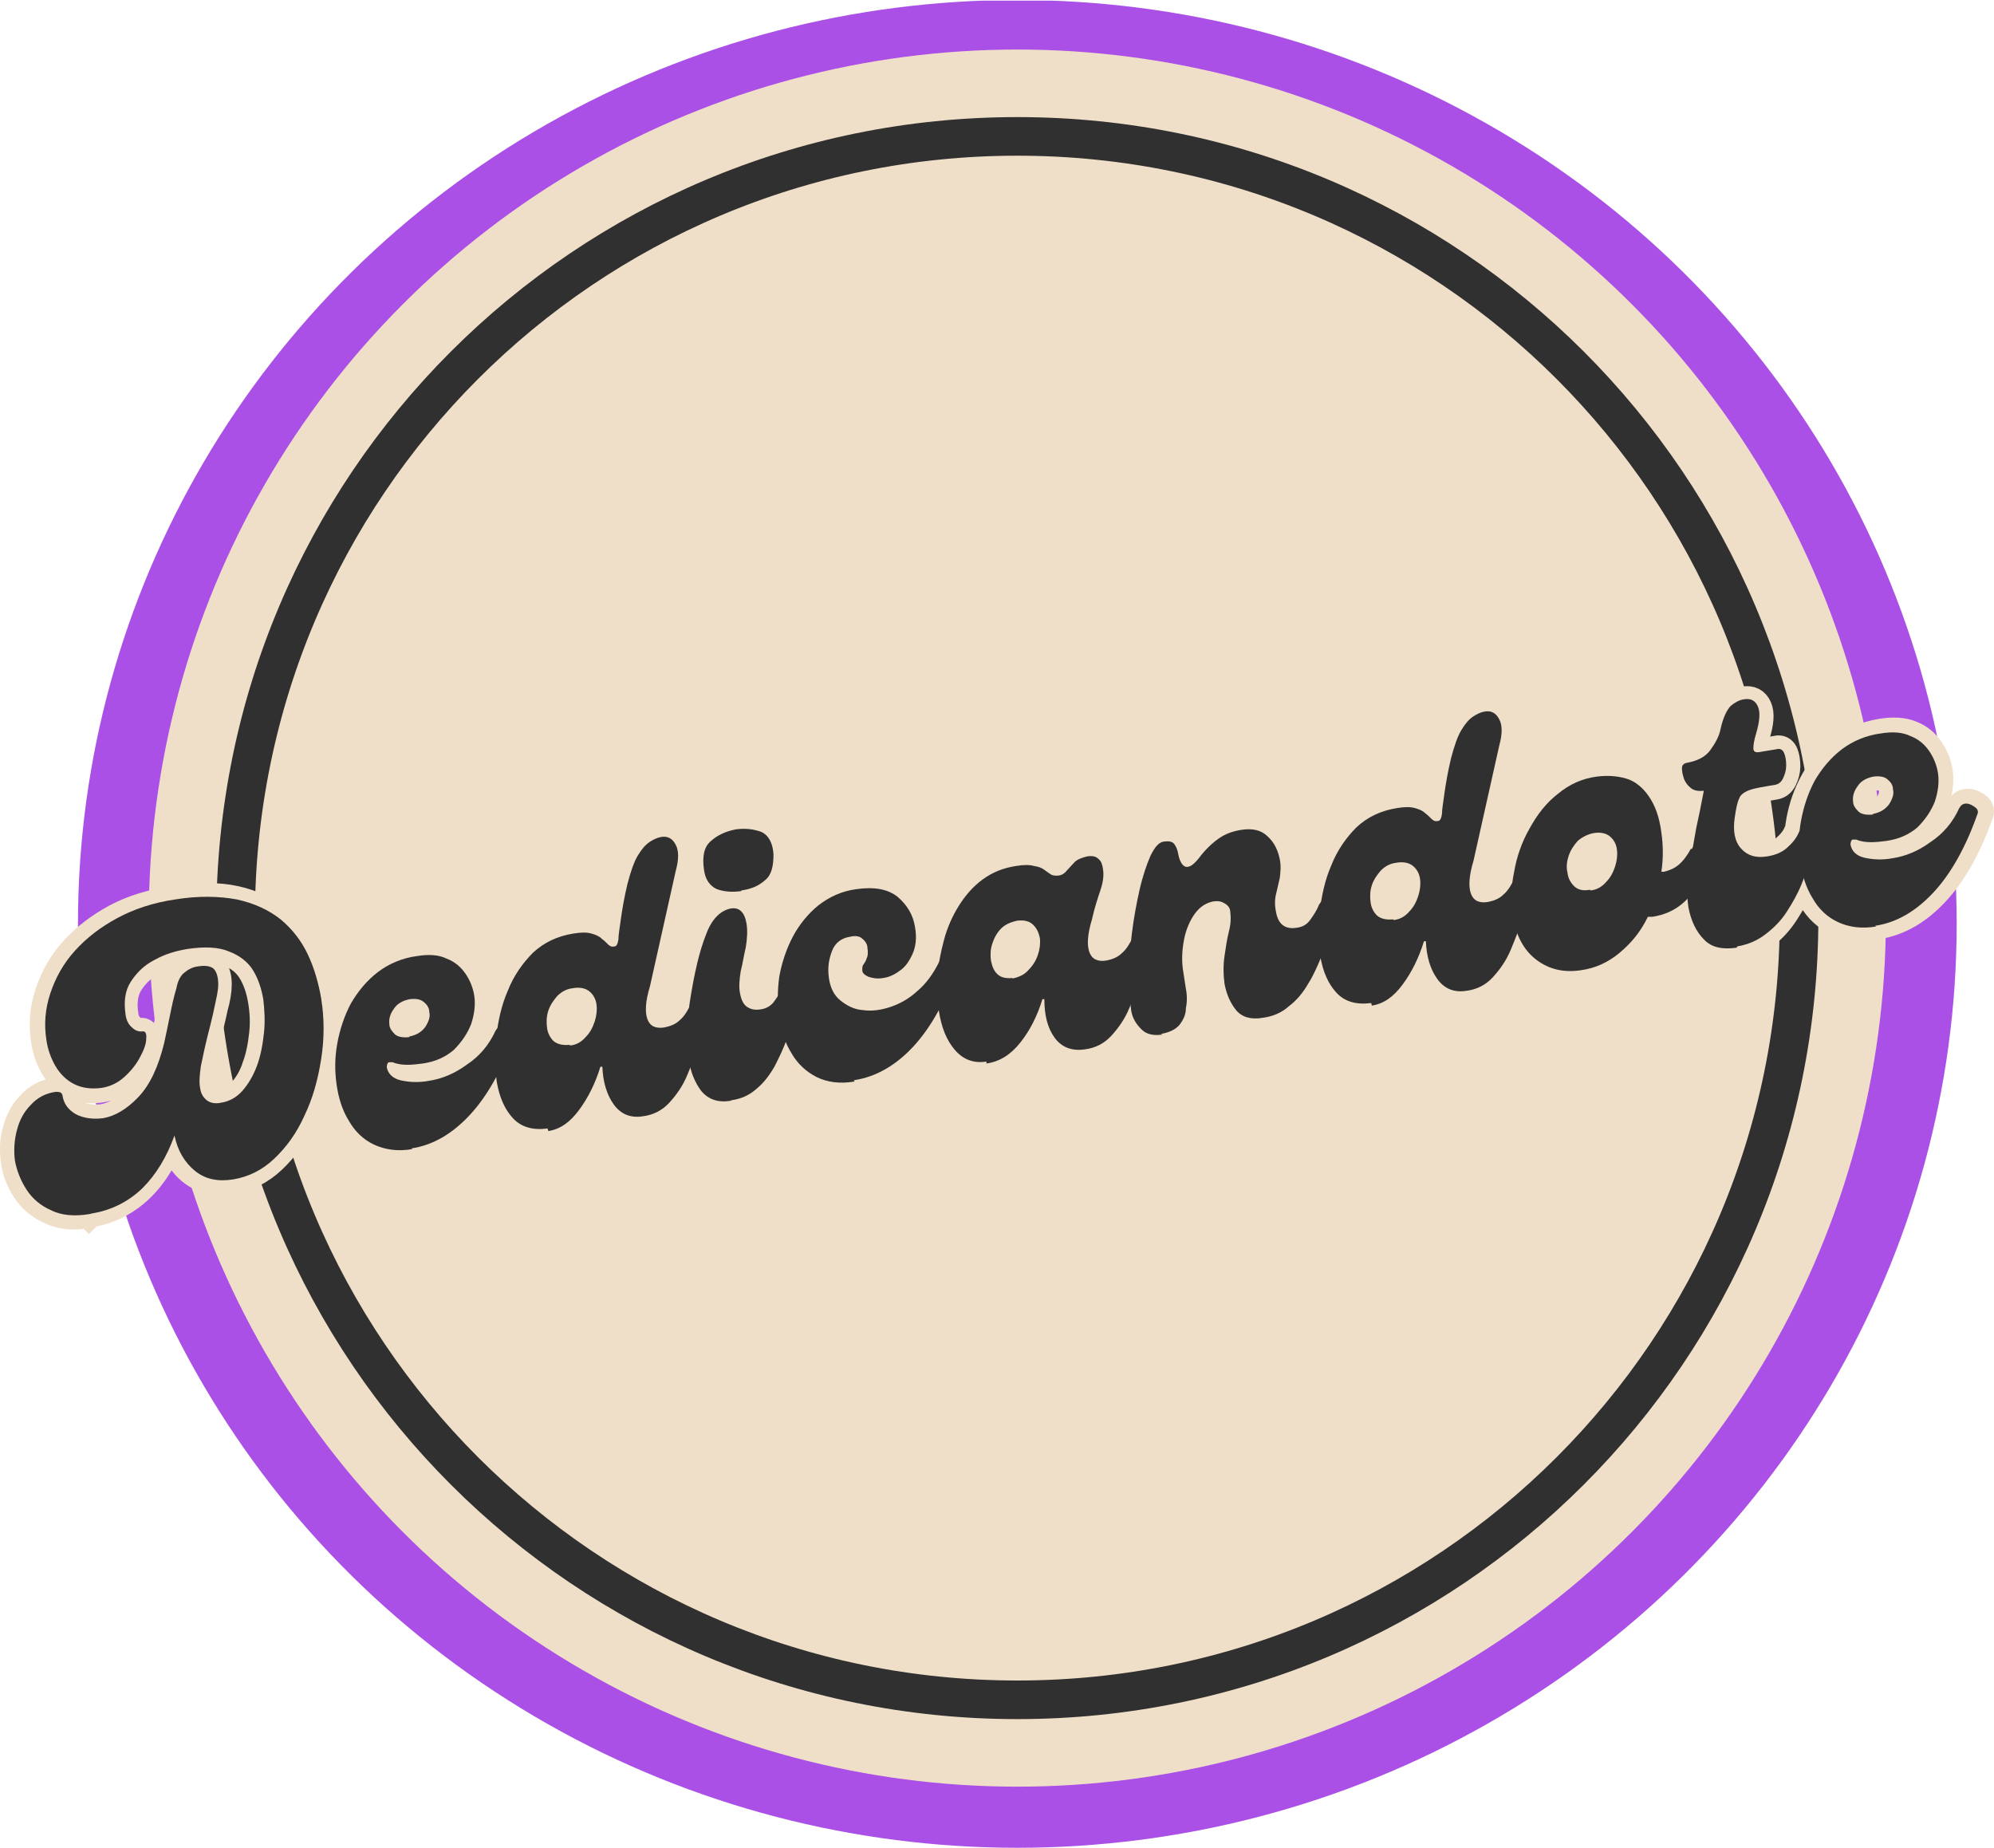
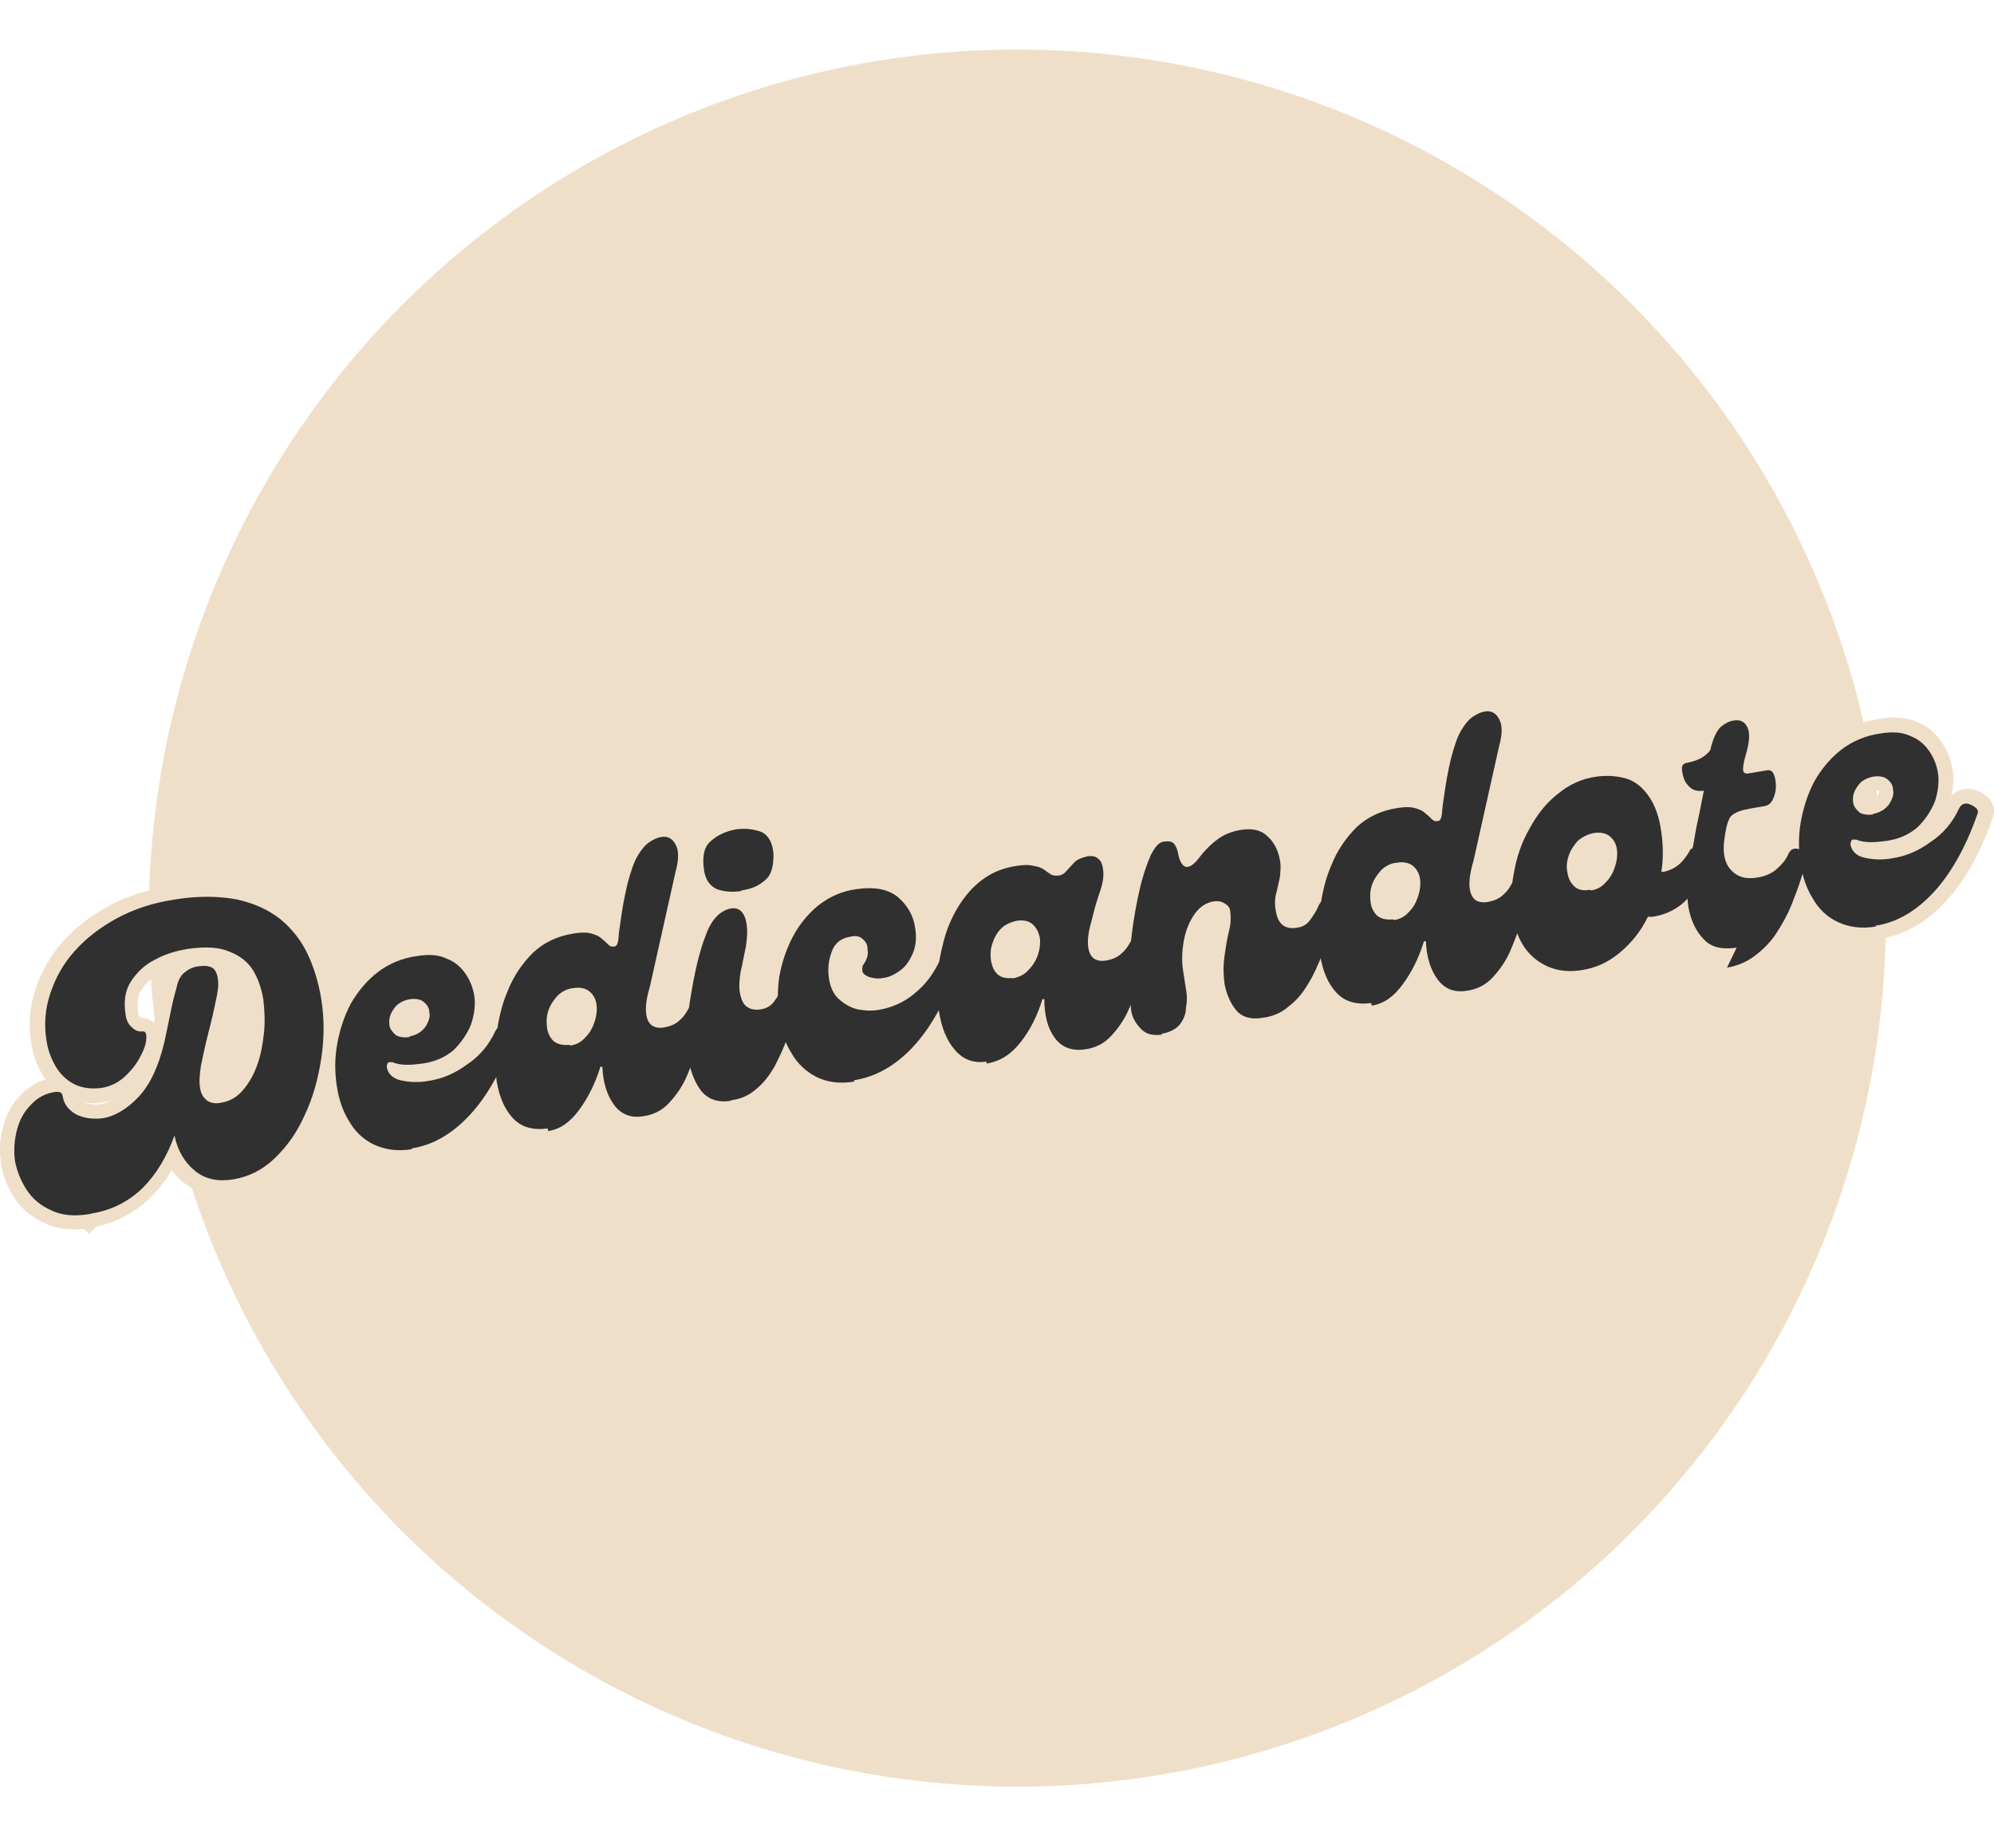
<svg xmlns="http://www.w3.org/2000/svg" id="Capa_1" viewBox="0 0 309.92 287.2">
  <defs>
    <style>
      .cls-1 {
        stroke: #303030;
        stroke-width: 12px;
      }

      .cls-1, .cls-2, .cls-3 {
        fill: none;
      }

      .cls-4 {
        clip-path: url(#clippath-4);
      }

      .cls-5 {
        fill: #303030;
      }

      .cls-6 {
        clip-path: url(#clippath-1);
      }

      .cls-7 {
        clip-path: url(#clippath-5);
      }

      .cls-3 {
        stroke: #f0dfc8;
        stroke-width: 4.4px;
      }

      .cls-8 {
        clip-path: url(#clippath-3);
      }

      .cls-9 {
        fill: #aa50e6;
      }

      .cls-10 {
        clip-path: url(#clippath-2);
      }

      .cls-11 {
        fill: #f0dfc8;
      }

      .cls-12 {
        clip-path: url(#clippath);
      }
    </style>
    <clipPath id="clippath">
      <rect class="cls-2" x="12.12" y=".1" width="292" height="287.1" />
    </clipPath>
    <clipPath id="clippath-1">
      <ellipse class="cls-2" cx="158.12" cy="143.6" rx="146" ry="143.6" />
    </clipPath>
    <clipPath id="clippath-2">
      <rect class="cls-2" x="23.12" y="7.7" width="270.1" height="270.1" />
    </clipPath>
    <clipPath id="clippath-3">
      <circle class="cls-2" cx="158.12" cy="142.7" r="135" />
    </clipPath>
    <clipPath id="clippath-4">
      <rect class="cls-2" x="33.62" y="18.2" width="249" height="249" />
    </clipPath>
    <clipPath id="clippath-5">
-       <path class="cls-2" d="M158.12,18.2c-68.8,0-124.5,55.7-124.5,124.5s55.7,124.5,124.5,124.5,124.5-55.7,124.5-124.5S226.92,18.2,158.12,18.2Z" />
-     </clipPath>
+       </clipPath>
  </defs>
  <g id="Capa_1-2" data-name="Capa_1">
    <g class="cls-12">
      <g class="cls-6">
-         <path class="cls-9" d="M12.12.1h292v287.1H12.12V.1Z" />
-       </g>
+         </g>
    </g>
    <g class="cls-10">
      <g class="cls-8">
        <path class="cls-11" d="M23.12,7.7h270.1v270.1H23.12V7.7Z" />
      </g>
    </g>
    <g class="cls-4">
      <g class="cls-7">
        <path class="cls-1" d="M158.12,18.2c-68.8,0-124.5,55.7-124.5,124.5s55.7,124.5,124.5,124.5,124.5-55.7,124.5-124.5S226.92,18.2,158.12,18.2Z" />
      </g>
    </g>
    <path class="cls-3" d="M13.82,188.7c-2.4.4-4.4.2-6-.6-1.6-.7-2.9-1.8-3.8-3.2-.9-1.4-1.5-2.9-1.7-4.5s-.2-3.2.3-4.7c.4-1.6,1.1-2.9,2.2-4,1-1.1,2.3-1.8,3.9-2,.6,0,.9,0,1,.6.2,1.3.9,2.2,2.1,2.9,1.2.6,2.6.8,4.2.6,1.8-.3,3.6-1.4,5.5-3.3,1.8-1.9,3.1-4.7,4-8.4.3-1.4.6-2.8.9-4.3s.6-2.9.9-4.2c.2-1.1.6-1.9,1.2-2.4.6-.5,1.3-.9,2.2-1,1.2-.2,2.1,0,2.5.5s.6,1.3.6,2.3-.2,2.2-.6,3.6c-.3,1.5-.7,3-1.1,4.6-.4,1.6-.7,3.1-.9,4.5s-.3,2.6-.2,3.5c.1.7.4,1.3,1,1.8.5.5,1.3.6,2.3.5,1.3-.2,2.4-.8,3.3-1.8.9-1,1.7-2.3,2.2-3.9.6-1.6.9-3.3,1.1-5.1.2-1.8.1-3.6-.2-5.3s-.8-3.2-1.6-4.5-2-2.3-3.7-2.9c-1.6-.7-3.8-.8-6.5-.4-1.8.3-3.5.8-5.1,1.7s-2.8,2-3.7,3.4c-.9,1.4-1.1,3.1-.8,5.1.1.9.5,1.5,1,2s1.1.7,1.7.6c.4,0,.6.4.5,1.2,0,.8-.4,1.8-1,2.9-.6,1.1-1.4,2.1-2.4,3s-2.2,1.5-3.6,1.7c-1.6.2-3,0-4.2-.6s-2.2-1.6-2.9-2.8c-.7-1.2-1.2-2.6-1.4-4.1-.4-2.5-.2-4.9.6-7.3.8-2.4,2-4.6,3.8-6.6s4-3.7,6.6-5.1c2.6-1.4,5.6-2.3,9-2.8,3.7-.6,6.9-.6,9.6,0s4.9,1.7,6.7,3.2,3.2,3.3,4.2,5.4c1,2.1,1.7,4.4,2.1,6.9.5,3.1.5,6.2,0,9.4s-1.3,6.1-2.6,8.7c-1.2,2.7-2.8,4.9-4.7,6.7s-4,2.8-6.3,3.2c-2.4.4-4.4,0-6.1-1.3-1.6-1.2-2.7-3.1-3.2-5.5-1.2,3.3-2.8,6-5,8.1s-4.8,3.4-7.8,3.9l-.1.1ZM64.22,178.6c-2.3.4-4.3.1-6-.7s-3-2-4-3.7c-1-1.6-1.6-3.5-1.9-5.6-.3-2.1-.3-4.2.1-6.4.4-2.2,1.1-4.2,2.2-6.2,1.1-1.9,2.4-3.6,4.2-4.9,1.7-1.3,3.8-2.2,6.2-2.6,1.8-.3,3.4-.2,4.6.3s2.2,1.3,2.9,2.3,1.2,2.2,1.4,3.5c.2,1.4,0,2.9-.5,4.4-.6,1.5-1.5,2.8-2.7,4-1.3,1.1-2.8,1.8-4.7,2.1-.8.1-1.6.2-2.4.2s-1.6-.2-2.3-.4h-.7c-.2.1-.3.4-.2.8.2,1,.9,1.7,2.1,2,1.3.3,2.7.4,4.4.1,2-.3,4-1.1,5.9-2.4,2-1.3,3.5-3.1,4.5-5.3.2-.5.6-.7,1.2-.7.5,0,1,.3,1.4.6s.5.7.3,1.1c-1.8,5.1-4.1,9.2-6.8,12.1-2.7,2.9-5.7,4.7-9.1,5.2l-.1.2ZM63.72,161.1c1.1-.2,1.9-.7,2.5-1.5.5-.8.7-1.6.6-2.3,0-.7-.4-1.2-.9-1.6-.5-.4-1.2-.5-2.1-.4-1.1.2-2,.7-2.5,1.5s-.8,1.6-.6,2.4c0,.6.4,1.1.9,1.6.5.4,1.3.6,2.2.4l-.1-.1ZM85.12,175.4c-2.3.3-4.1-.2-5.4-1.6-1.3-1.4-2.2-3.3-2.5-5.7-.3-2.2-.4-4.5-.1-7s.9-4.9,1.8-7.2,2.3-4.3,3.9-5.9c1.7-1.6,3.8-2.6,6.3-3,1.2-.2,2.1-.2,2.8,0,.7.2,1.2.4,1.6.7s.7.6,1,.9c.3.3.6.4,1,.3.3,0,.5-.4.6-1.2,0-.7.2-1.8.4-3.2.2-1.4.5-3.2,1.1-5.3.5-1.9,1-3.4,1.6-4.4s1.2-1.7,1.8-2.2c.6-.4,1.2-.7,1.8-.8,1-.2,1.8.2,2.2,1.2.5.9.5,2.3,0,4.1l-4,17.9c-.6,2.3-.8,4-.3,5.1.4,1.1,1.3,1.5,2.6,1.3,1-.2,1.8-.5,2.5-1.2.7-.6,1.2-1.5,1.7-2.5.2-.5.6-.7,1.1-.7s1,.3,1.3.6c.4.3.5.7.4,1.1-.5,1.5-1,3.1-1.6,4.9-.5,1.8-1.2,3.5-1.9,5.2-.7,1.7-1.7,3.1-2.7,4.3-1.1,1.2-2.5,1.9-4.1,2.1-1.9.3-3.4-.3-4.5-1.8s-1.7-3.5-1.8-5.9h-.2c-.8,2.6-1.9,4.8-3.3,6.7s-2.9,3-4.7,3.3l-.4-.1ZM88.62,162.5c1-.1,1.8-.6,2.4-1.3.7-.7,1.1-1.5,1.4-2.4s.4-1.8.3-2.6c-.1-.9-.5-1.5-1.1-2.1-.6-.5-1.5-.7-2.6-.5-.9.1-1.7.5-2.3,1.2-.6.7-1.1,1.4-1.4,2.3-.3.9-.4,1.8-.2,2.6.1.9.5,1.6,1,2.1.6.5,1.4.7,2.5.6v.1ZM115.22,138.5c-1.4.2-2.6,0-3.8-.3-1.1-.5-1.8-1.5-2-3-.3-2.1,0-3.6,1.1-4.5,1-.9,2.3-1.5,3.9-1.8,1.5-.2,2.8,0,3.9.4,1.1.5,1.8,1.7,1.9,3.5s-.3,3.2-1.3,4c-1,.9-2.2,1.4-3.7,1.6v.1ZM113.52,171.1c-1.9.3-3.4-.2-4.5-1.5-1-1.3-1.7-3-2-5-.2-1.4-.3-2.8-.3-4.4s.2-3.1.4-4.5c.7-4.5,1.6-7.9,2.5-10.4s2.2-3.8,3.9-4.1c1.3-.2,2.1.6,2.4,2.3.2,1.2.1,2.4-.1,3.7-.3,1.3-.5,2.6-.8,3.8-.2,1.3-.3,2.4-.1,3.5.2,1,.5,1.7,1.1,2.1.6.4,1.2.6,2,.4.9-.1,1.6-.5,2.1-1.2.5-.6,1-1.4,1.5-2.4.2-.5.6-.8,1.1-.7.5,0,.9.2,1.3.6.4.4.5.7.4,1.1-.3.7-.6,1.7-1,2.9-.3,1.2-.8,2.6-1.3,4.1s-1.2,2.9-2,4.3c-.8,1.4-1.7,2.5-2.8,3.5-1.1,1-2.4,1.6-3.9,1.8l.1.1ZM132.92,168.1c-2.3.4-4.3.1-6-.7-1.6-.8-2.9-2.1-3.9-3.7-1-1.6-1.6-3.5-1.9-5.5-.3-2.1-.3-4.2,0-6.4.4-2.2,1.1-4.2,2.1-6.2,1-2,2.4-3.6,4-4.9,1.7-1.4,3.7-2.2,5.9-2.6,2.8-.4,5,0,6.5,1.2s2.4,2.8,2.7,4.7c.3,1.7.1,3.1-.4,4.2-.5,1.1-1.1,2-2,2.6-.8.6-1.7,1-2.5,1.1-1,.2-1.8,0-2.4-.2-.6-.3-.9-.6-.9-1,0-.3,0-.7.2-.9.2-.3.4-.6.5-1,.2-.4.2-.9.1-1.6,0-.5-.3-1-.7-1.3-.4-.4-1.1-.5-2-.3-1.3.2-2.3.9-2.8,2.2-.5,1.2-.7,2.6-.5,4.1.2,1.6.8,2.8,1.8,3.6s2.1,1.3,3.5,1.5c1.4.1,2.8,0,4.2-.5,1.5-.5,2.9-1.3,4.2-2.5,1.3-1.1,2.4-2.6,3.3-4.3.2-.5.6-.7,1.1-.7s1,.3,1.4.6.5.7.3,1.1c-1.8,5.1-4.1,9.2-6.8,12.1-2.7,2.9-5.8,4.7-9.2,5.2l.2.1ZM153.32,165c-2,.3-3.6-.3-4.9-1.8-1.3-1.5-2.1-3.5-2.5-6.1-.3-1.6-.3-3.4-.2-5.3.1-1.9.5-3.8,1-5.7s1.3-3.7,2.3-5.3,2.2-3,3.7-4.1,3.2-1.8,5.2-2.1c1.2-.2,2.1-.2,2.8,0,.7.1,1.2.3,1.6.6.4.3.7.5,1,.7s.6.2,1,.2c.7,0,1.2-.4,1.5-.8.3-.4.7-.9,1.2-1.3.5-.5,1.1-.7,2-.9.8-.1,1.3,0,1.7.3s.6.8.7,1.5c.2,1.1,0,2.2-.4,3.4s-.9,2.7-1.3,4.5c-.6,2.3-.8,4-.3,5.1.4,1.1,1.3,1.5,2.6,1.3,1-.2,1.8-.5,2.5-1.2.7-.6,1.2-1.5,1.7-2.5.2-.5.6-.7,1.1-.7s1,.3,1.3.6c.4.3.5.7.4,1.1-.5,1.5-1,3.1-1.6,4.9-.5,1.8-1.2,3.5-1.9,5.2s-1.7,3.1-2.8,4.3-2.5,1.9-4.1,2.1c-2,.3-3.6-.3-4.7-1.8-1.1-1.5-1.6-3.5-1.7-6h-.2c-.8,2.6-1.9,4.8-3.4,6.7s-3.2,3-5.3,3.3v-.2ZM157.32,152.1c1-.2,1.8-.6,2.5-1.3s1.2-1.5,1.5-2.4.4-1.8.3-2.6c-.1-1-.5-1.7-1.2-2.1-.6-.5-1.4-.6-2.3-.5-1,.2-1.8.6-2.5,1.2-.7.7-1.1,1.4-1.4,2.3-.3.9-.4,1.8-.2,2.6.1,1,.5,1.7,1.1,2.2s1.4.7,2.3.5l-.1.1ZM180.82,160.8c-1.4.2-2.5,0-3.3-.7-.9-.7-1.4-1.7-1.6-2.9-.2-1.4-.3-3.1-.3-5.2s.2-4.4.4-6.8c.3-2.4.7-4.7,1.2-6.8s1.1-3.9,1.7-5.2c.6-1.4,1.3-2.1,2.1-2.2.8-.1,1.3,0,1.6.4s.5.9.6,1.5c.2,1.1.5,1.8,1.1,2s1.3-.2,2.1-1.3c.9-1.2,1.9-2.2,3-2.9,1.1-.8,2.3-1.2,3.6-1.4,1.8-.3,3.2,0,4.2,1,1,.9,1.6,2.1,1.9,3.6.2,1,.1,1.9,0,2.8-.2.9-.4,1.7-.6,2.6-.2.8-.2,1.8,0,2.7.3,1.9,1.4,2.8,3.2,2.5.9-.1,1.6-.5,2.1-1.2s1-1.5,1.5-2.4c.2-.5.6-.7,1.2-.7.5,0,1,.3,1.4.6s.5.7.3,1.1c-.3.7-.6,1.7-1,2.9-.4,1.3-.8,2.6-1.4,4.1-.6,1.5-1.3,2.9-2.1,4.2-.8,1.4-1.8,2.6-2.9,3.5-1.1,1-2.5,1.6-4.1,1.8-1.8.3-3.2-.1-4.1-1.2-.9-1.1-1.5-2.5-1.8-4.1-.2-1.5-.2-2.9,0-4.3.2-1.4.4-2.7.7-3.9.2-1.2.3-2.2.2-2.9,0-.7-.4-1.1-.8-1.4-.5-.3-1-.4-1.7-.3-1.1.2-2.1.8-2.9,1.9-.8,1.1-1.4,2.4-1.7,4.1-.3,1.6-.4,3.3-.1,5l.4,2.6c.1,1,.2,2,0,2.9,0,1-.4,1.8-1,2.6-.6.7-1.6,1.2-2.9,1.4h-.2ZM213.12,155.9c-2.3.3-4.1-.2-5.4-1.6-1.3-1.4-2.2-3.3-2.5-5.7-.3-2.2-.4-4.5-.1-7,.3-2.5.9-4.9,1.8-7.2,1-2.3,2.3-4.3,3.9-5.9,1.7-1.6,3.8-2.6,6.3-3,1.2-.2,2.1-.2,2.8,0s1.2.4,1.6.7c.4.3.7.6,1,.9.3.3.6.4,1,.3.3,0,.5-.4.6-1.2,0-.7.2-1.8.4-3.3.2-1.4.5-3.2,1.1-5.3.5-1.9,1-3.4,1.6-4.4s1.2-1.7,1.8-2.2c.6-.4,1.2-.7,1.8-.8,1-.2,1.8.2,2.2,1.2.5.9.5,2.3,0,4.1l-4,17.9c-.6,2.3-.8,4-.3,5.1.4,1.1,1.3,1.5,2.6,1.3,1-.2,1.8-.5,2.5-1.2.7-.6,1.2-1.5,1.7-2.5.2-.5.6-.7,1.1-.7s1,.3,1.3.6c.4.3.5.7.4,1.1-.5,1.5-1,3.1-1.6,4.9-.5,1.8-1.2,3.5-1.9,5.2s-1.7,3.1-2.7,4.3c-1.1,1.2-2.5,1.9-4.1,2.1-1.9.3-3.4-.3-4.5-1.8s-1.7-3.5-1.8-5.9h-.2c-.8,2.6-1.9,4.8-3.3,6.7-1.4,1.9-2.9,3-4.7,3.3h-.4ZM216.62,143c1-.1,1.8-.6,2.4-1.3.7-.7,1.1-1.5,1.4-2.4.3-.9.4-1.8.3-2.6-.1-.9-.5-1.5-1.1-2.1-.6-.5-1.5-.7-2.6-.5-.9.1-1.7.5-2.4,1.2-.6.7-1.1,1.4-1.4,2.3-.3.9-.4,1.8-.2,2.6.1.9.5,1.6,1,2.1.6.5,1.4.7,2.5.6l.1.1ZM263.02,132c.2-.4.5-.6,1-.6s1,.2,1.4.4c.4.3.5.7.4,1.2-.4,1.3-.9,2.6-1.6,3.9-.7,1.4-1.6,2.6-2.8,3.6-1.2,1-2.7,1.7-4.6,2h-.7c-1.1,2.3-2.6,4.2-4.4,5.6-1.8,1.5-3.8,2.4-6,2.7-2.6.4-4.9-.1-6.9-1.6s-3.2-3.8-3.7-6.8c-.3-2.2-.3-4.5.2-6.9s1.2-4.7,2.4-6.8,2.6-3.9,4.4-5.4c1.8-1.5,3.8-2.4,6.2-2.7,1.6-.2,3.1-.1,4.5.3,1.4.4,2.6,1.3,3.5,2.7,1,1.4,1.7,3.3,2,5.7.3,2.1.3,4.1,0,6.1h.4c.9-.2,1.6-.5,2.3-1.1.7-.6,1.3-1.4,1.9-2.5l.1.2ZM247.22,138.4c1-.2,1.8-.6,2.4-1.3.7-.7,1.1-1.5,1.4-2.4.3-.9.4-1.8.3-2.6-.1-.9-.5-1.5-1.1-2.1-.6-.5-1.5-.7-2.6-.5-.9.1-1.7.5-2.3,1.2s-1.1,1.4-1.4,2.3c-.3.9-.4,1.8-.2,2.6.1.9.5,1.6,1,2.1.6.5,1.4.7,2.5.6v.1ZM269.92,147.3c-2.2.3-3.9,0-5.1-1.3-1.2-1.2-2-2.9-2.3-5-.3-2.2-.3-4.5.2-7.2.3-1.6.6-3.2,1-5s.8-3.8,1.2-5.9c-.9.1-1.5,0-2.1-.4-.5-.4-.9-.9-1.1-1.4-.2-.6-.3-1.1-.2-1.6,0-.5.3-.7.6-.8,1.7-.3,3-.9,3.8-2s1.4-2.2,1.6-3.3c.4-1.8,1-3,1.5-3.5.6-.6,1.3-.9,2-1,1.1-.2,1.8.2,2.2,1.1.4.9.3,2.3-.3,4.2-.3,1-.4,1.8-.4,2.2,0,.5.3.7.9.6l3-.5c.4,0,.7.2.9.7.2.5.3,1.2.3,1.9s-.2,1.4-.5,2-.7.9-1.3,1c-1.8.3-3.1.5-3.9.8s-1.4.7-1.7,1.3c-.3.6-.5,1.6-.7,3-.3,2.1,0,3.7,1,4.8s2.3,1.5,4,1.2c1.2-.2,2.2-.6,3-1.3s1.5-1.5,1.9-2.5c.2-.5.6-.7,1.1-.7s1,.3,1.3.6c.4.3.5.7.4,1.1-.3.7-.6,1.7-1,3-.4,1.2-.9,2.6-1.5,4.1s-1.4,2.9-2.3,4.3c-.9,1.4-2,2.6-3.2,3.5-1.3,1-2.7,1.6-4.4,1.9l.1.1ZM291.62,144c-2.3.4-4.3.1-6-.7s-3-2-4-3.7c-1-1.6-1.6-3.5-1.9-5.6s-.3-4.2.1-6.4,1.1-4.2,2.2-6.2c1.1-1.9,2.4-3.6,4.2-4.9,1.7-1.3,3.8-2.2,6.2-2.6,1.8-.3,3.4-.2,4.6.3,1.3.5,2.2,1.3,2.9,2.3.7,1,1.2,2.2,1.4,3.5.2,1.4,0,2.9-.5,4.4-.6,1.5-1.5,2.8-2.7,4-1.3,1.1-2.8,1.8-4.7,2.1-.8.1-1.6.2-2.4.2s-1.6-.2-2.3-.4h-.7c-.2.1-.3.4-.2.8.2,1,.9,1.7,2.1,2,1.3.3,2.7.4,4.4.1,2-.3,4-1.1,5.9-2.4,2-1.3,3.5-3.1,4.5-5.3.2-.5.6-.7,1.2-.7.5,0,1,.3,1.4.6s.5.7.3,1.1c-1.8,5.1-4.1,9.2-6.8,12.1-2.7,2.9-5.7,4.7-9.1,5.2l-.1.2ZM291.12,126.5c1.1-.2,1.9-.7,2.5-1.5.5-.8.7-1.6.6-2.3,0-.7-.4-1.2-.9-1.6s-1.2-.5-2.1-.4c-1.1.2-2,.7-2.5,1.5s-.8,1.6-.6,2.4c0,.6.4,1.1.9,1.6.5.4,1.3.6,2.2.4l-.1-.1Z" />
    <path class="cls-5" d="M13.92,188.7c-2.4.4-4.4.2-6-.6-1.6-.7-2.9-1.8-3.8-3.2-.9-1.4-1.5-2.9-1.8-4.5-.2-1.6-.1-3.2.3-4.7.4-1.6,1.1-2.9,2.2-4,1-1.1,2.3-1.8,3.9-2,.6,0,.9.1,1,.6.2,1.3.9,2.2,2.1,2.9,1.2.6,2.6.8,4.2.6,1.8-.3,3.7-1.4,5.5-3.3,1.8-1.9,3.1-4.7,4-8.4.3-1.4.6-2.8.9-4.3s.6-2.9,1-4.2c.2-1.1.6-1.9,1.2-2.4s1.3-.9,2.2-1c1.2-.2,2.1,0,2.5.5s.6,1.3.6,2.3-.3,2.2-.6,3.6c-.3,1.5-.7,3-1.1,4.6-.4,1.6-.7,3.1-1,4.5-.2,1.4-.3,2.6-.1,3.5.1.7.4,1.3,1,1.8.5.4,1.3.6,2.2.4,1.3-.2,2.4-.8,3.3-1.8.9-1,1.7-2.3,2.3-3.9.6-1.6.9-3.3,1.1-5.1.2-1.8.1-3.6-.1-5.3-.3-1.7-.8-3.2-1.6-4.5s-2.1-2.3-3.7-2.9c-1.6-.7-3.8-.8-6.5-.4-1.8.3-3.5.8-5.1,1.7-1.6.8-2.8,2-3.7,3.4-.9,1.4-1.1,3.1-.8,5.1.1.8.4,1.5,1,2,.5.5,1.1.7,1.7.6.4,0,.6.4.5,1.2,0,.8-.4,1.8-1,2.9-.6,1.1-1.4,2.1-2.4,3s-2.2,1.5-3.6,1.7c-1.6.2-3,0-4.2-.6s-2.2-1.6-2.9-2.8c-.7-1.2-1.2-2.6-1.4-4-.4-2.5-.2-4.9.6-7.3.8-2.4,2-4.6,3.8-6.6s4-3.7,6.6-5.1c2.6-1.4,5.6-2.4,9-2.9,3.7-.6,6.9-.5,9.6,0,2.7.6,4.9,1.6,6.8,3.1,1.8,1.5,3.2,3.3,4.2,5.4,1,2.1,1.7,4.5,2.1,6.9.5,3.1.5,6.2,0,9.4s-1.3,6.1-2.6,8.8c-1.2,2.7-2.8,4.9-4.7,6.7s-4,2.8-6.3,3.2c-2.4.4-4.4,0-6-1.3s-2.7-3.1-3.2-5.5c-1.2,3.3-2.8,6-5,8.2-2.2,2.1-4.8,3.4-7.8,3.9l-.4.1Z" />
    <path class="cls-5" d="M64.12,178.6c-2.3.4-4.3.1-6-.7s-3-2.1-3.9-3.7c-1-1.6-1.6-3.5-1.9-5.6-.3-2.1-.3-4.2.1-6.4.4-2.2,1.1-4.3,2.1-6.2,1.1-1.9,2.5-3.6,4.2-4.9,1.7-1.3,3.8-2.2,6.1-2.5,1.8-.3,3.4-.2,4.6.4,1.3.5,2.2,1.3,2.9,2.3.7,1,1.2,2.2,1.4,3.5.2,1.4,0,2.9-.5,4.4-.6,1.5-1.5,2.8-2.7,4-1.3,1.1-2.8,1.8-4.8,2.1-.8.1-1.6.2-2.4.2s-1.6-.1-2.3-.4h-.6c-.2.1-.3.4-.3.8.2,1,.9,1.7,2.1,2,1.3.3,2.8.4,4.4.1,2-.3,4-1.1,5.9-2.5,2-1.3,3.5-3.1,4.5-5.3.3-.5.6-.7,1.1-.7s1,.3,1.4.6.5.7.3,1.1c-1.8,5.1-4.1,9.2-6.8,12.1-2.7,2.9-5.7,4.7-9.1,5.2l.2.1ZM63.62,161.1c1.1-.2,1.9-.7,2.5-1.5.5-.8.8-1.6.6-2.3,0-.7-.4-1.2-.9-1.6-.5-.4-1.2-.5-2.1-.4-1.1.2-2,.7-2.5,1.5-.6.8-.8,1.6-.7,2.4,0,.6.4,1.1.9,1.6.5.4,1.3.5,2.2.4v-.1Z" />
    <path class="cls-5" d="M85.12,175.4c-2.3.3-4.1-.2-5.4-1.6-1.3-1.4-2.1-3.3-2.5-5.6-.3-2.2-.4-4.5-.1-7s.8-4.9,1.8-7.2c.9-2.3,2.3-4.3,3.9-5.9,1.7-1.6,3.8-2.6,6.3-3,1.2-.2,2.1-.2,2.8,0,.7.2,1.2.4,1.6.8.4.3.7.6,1,.9.3.3.6.4,1,.3.3,0,.5-.4.6-1.1,0-.7.2-1.8.4-3.3.2-1.4.5-3.2,1-5.3.5-1.9,1-3.4,1.6-4.4s1.2-1.7,1.8-2.1c.6-.4,1.2-.7,1.8-.8,1-.2,1.8.2,2.3,1.2.5.9.5,2.3,0,4.1l-4,17.9c-.7,2.3-.8,4-.4,5.1s1.3,1.5,2.6,1.3c1-.2,1.8-.5,2.5-1.2.7-.6,1.2-1.5,1.7-2.5.2-.5.6-.7,1.1-.7s1,.3,1.4.6.5.7.4,1.1c-.5,1.5-1,3.1-1.6,4.9-.5,1.8-1.2,3.5-1.9,5.2-.7,1.7-1.7,3.1-2.8,4.3-1.1,1.2-2.5,1.9-4.1,2.1-1.9.3-3.4-.3-4.5-1.8s-1.7-3.5-1.8-5.9h-.3c-.8,2.6-1.9,4.8-3.3,6.7s-2.9,3-4.8,3.3l-.1-.4ZM88.62,162.5c1-.1,1.8-.6,2.4-1.3.7-.7,1.1-1.5,1.4-2.4s.4-1.8.3-2.6c-.1-.9-.5-1.6-1.1-2.1s-1.5-.7-2.6-.5c-.9.1-1.7.5-2.4,1.2-.6.7-1.1,1.4-1.4,2.3-.3.9-.3,1.8-.2,2.6.1.9.5,1.6,1,2.1.6.5,1.4.7,2.5.6l.1.1Z" />
    <path class="cls-5" d="M115.22,138.5c-1.4.2-2.7.1-3.8-.3-1.1-.5-1.8-1.5-2-3-.3-2.1,0-3.6,1.1-4.5,1-.9,2.3-1.5,3.9-1.8,1.5-.2,2.8,0,3.9.4,1.1.5,1.8,1.7,1.9,3.5,0,1.8-.3,3.2-1.3,4-1,.9-2.2,1.4-3.7,1.6v.1ZM113.52,171.1c-1.9.3-3.4-.2-4.5-1.5-1-1.3-1.7-3-2-5-.2-1.4-.3-2.8-.2-4.4,0-1.6.2-3.1.4-4.5.7-4.5,1.5-7.9,2.5-10.4.9-2.5,2.3-3.8,3.9-4.1,1.3-.2,2.1.6,2.4,2.3.2,1.2.1,2.4-.1,3.7-.3,1.3-.5,2.6-.8,3.8-.2,1.3-.3,2.4-.1,3.4.2,1,.5,1.7,1.1,2.1.6.4,1.2.5,2,.4.9-.1,1.6-.5,2.1-1.1.5-.7,1-1.4,1.5-2.4.2-.5.6-.8,1.1-.7.5,0,1,.2,1.4.6.4.4.5.7.4,1.1-.3.7-.6,1.6-1,2.9-.3,1.3-.8,2.6-1.3,4.1s-1.2,2.9-1.9,4.3c-.8,1.4-1.7,2.6-2.8,3.5-1.1,1-2.4,1.6-3.9,1.8l-.2.1Z" />
    <path class="cls-5" d="M132.82,168.1c-2.3.4-4.3.1-5.9-.7-1.6-.8-3-2.1-3.9-3.7-1-1.6-1.6-3.4-1.9-5.5s-.3-4.2,0-6.4c.4-2.2,1.1-4.3,2.1-6.2,1-1.9,2.4-3.6,4-4.9,1.7-1.3,3.6-2.2,5.9-2.5,2.8-.4,4.9,0,6.4,1.2,1.5,1.3,2.4,2.8,2.7,4.7.3,1.7.1,3.1-.4,4.2-.5,1.1-1.1,2-2,2.6-.8.6-1.7,1-2.5,1.1-1,.2-1.8,0-2.4-.2-.6-.3-.9-.6-.9-1s0-.7.2-.9c.2-.3.4-.6.5-1,.2-.4.2-.9.1-1.6,0-.5-.3-1-.8-1.4-.4-.4-1.1-.5-1.9-.3-1.3.2-2.3.9-2.8,2.2s-.7,2.6-.5,4.1c.2,1.6.8,2.8,1.8,3.6s2.1,1.4,3.5,1.5c1.4.2,2.8,0,4.3-.5s2.9-1.3,4.2-2.5c1.3-1.1,2.4-2.6,3.3-4.4.2-.5.6-.7,1.1-.7s1,.3,1.4.6.5.7.3,1.1c-1.8,5.1-4.1,9.2-6.8,12.1-2.7,2.9-5.8,4.7-9.2,5.2l.1.2Z" />
    <path class="cls-5" d="M153.32,165c-2,.3-3.6-.3-4.9-1.8-1.3-1.5-2.1-3.5-2.5-6.1-.3-1.6-.3-3.4-.2-5.3.1-1.9.5-3.8,1-5.7s1.3-3.7,2.3-5.3,2.2-3,3.7-4.1,3.2-1.8,5.2-2.1c1.2-.2,2.1-.2,2.8,0,.7.1,1.2.3,1.6.6.4.3.7.5,1,.7s.6.2,1,.2c.7,0,1.2-.4,1.5-.8.4-.4.8-.9,1.2-1.3.4-.4,1.1-.7,2-.9.8-.1,1.3,0,1.7.4.4.3.6.8.7,1.5.2,1.1,0,2.2-.4,3.4s-.9,2.7-1.3,4.5c-.7,2.3-.8,4-.4,5.1.4,1.1,1.3,1.5,2.6,1.3,1-.2,1.8-.5,2.5-1.2.7-.6,1.2-1.5,1.7-2.5.2-.5.6-.7,1.1-.7s1,.3,1.4.6.5.7.4,1.1c-.5,1.5-1,3.1-1.6,4.9-.5,1.8-1.2,3.5-1.9,5.2s-1.7,3.1-2.8,4.3-2.5,1.9-4.1,2.1c-2,.3-3.6-.3-4.7-1.8-1.1-1.5-1.6-3.5-1.6-6h-.3c-.8,2.6-1.9,4.8-3.4,6.7s-3.2,3-5.3,3.3v-.3ZM157.32,152.1c1-.2,1.9-.6,2.5-1.3.7-.7,1.2-1.5,1.5-2.4s.4-1.8.3-2.6c-.2-1-.6-1.7-1.2-2.2-.6-.5-1.4-.6-2.3-.5-1,.2-1.9.6-2.5,1.2-.7.7-1.1,1.5-1.4,2.4-.3.9-.3,1.8-.2,2.6.2,1,.5,1.7,1.1,2.2s1.4.6,2.3.5l-.1.1Z" />
    <path class="cls-5" d="M180.72,160.8c-1.4.2-2.5,0-3.3-.8s-1.4-1.7-1.6-2.9c-.2-1.4-.3-3.1-.3-5.2s.1-4.4.4-6.8c.3-2.4.7-4.6,1.2-6.8s1.1-3.9,1.7-5.3c.7-1.4,1.3-2.1,2.1-2.2.8-.1,1.3,0,1.6.4s.5.9.6,1.5c.2,1.1.6,1.8,1.1,2,.6.2,1.3-.3,2.1-1.3.9-1.2,1.9-2.2,3-3s2.3-1.2,3.5-1.4c1.8-.3,3.2,0,4.2,1,1,.9,1.6,2.1,1.9,3.6.2,1,.1,1.9,0,2.8-.2.9-.4,1.8-.6,2.6-.2.8-.2,1.8,0,2.7.3,1.9,1.4,2.8,3.2,2.5.9-.1,1.6-.5,2.1-1.2s1-1.4,1.4-2.4c.3-.5.6-.8,1.1-.7.5,0,1,.3,1.4.6s.5.7.3,1.1c-.3.7-.6,1.7-1,2.9-.4,1.3-.8,2.6-1.4,4.1-.6,1.4-1.2,2.9-2.1,4.3-.8,1.4-1.8,2.6-3,3.5-1.1,1-2.5,1.6-4.1,1.8-1.8.3-3.2-.1-4.1-1.2-.9-1.1-1.5-2.5-1.8-4.1-.2-1.5-.2-2.9,0-4.3.2-1.4.4-2.7.7-3.9s.3-2.1.2-2.9c0-.7-.4-1.1-.9-1.4-.5-.3-1-.4-1.7-.3-1.1.2-2.1.8-2.9,1.9-.8,1.1-1.4,2.5-1.7,4.1s-.4,3.3-.1,5l.4,2.6c.2,1,.2,2,0,3,0,1-.4,1.8-1,2.6-.6.7-1.6,1.2-2.9,1.4l.3.1Z" />
    <path class="cls-5" d="M213.12,155.9c-2.3.3-4.1-.2-5.4-1.6-1.3-1.4-2.1-3.3-2.5-5.6-.3-2.2-.4-4.5-.1-7,.3-2.5.8-4.9,1.8-7.2.9-2.3,2.3-4.3,3.9-5.9,1.7-1.6,3.8-2.6,6.3-3,1.2-.2,2.1-.2,2.8,0s1.2.4,1.6.8c.4.3.7.6,1,.9.3.3.6.4,1,.3.3,0,.5-.4.6-1.1,0-.7.2-1.8.4-3.3.2-1.4.5-3.2,1-5.3.5-1.9,1-3.4,1.6-4.4s1.2-1.7,1.8-2.1,1.2-.7,1.8-.8c1-.2,1.8.2,2.3,1.2.5.9.5,2.3,0,4.1l-4,17.9c-.7,2.3-.8,4-.4,5.1.4,1.1,1.3,1.5,2.6,1.3,1-.2,1.8-.5,2.5-1.2.7-.6,1.2-1.5,1.7-2.5.2-.5.6-.7,1.1-.7s1,.3,1.4.6.5.7.4,1.1c-.5,1.5-1,3.1-1.6,4.9-.5,1.8-1.2,3.5-1.9,5.2s-1.7,3.1-2.8,4.3-2.5,1.9-4.1,2.1c-1.9.3-3.4-.3-4.5-1.8s-1.7-3.5-1.8-5.9h-.3c-.8,2.6-1.9,4.8-3.3,6.7-1.4,1.9-2.9,3-4.8,3.3l-.1-.4ZM216.62,143c1-.1,1.8-.6,2.4-1.3.7-.7,1.1-1.5,1.4-2.4.3-.9.4-1.8.3-2.6-.1-.9-.5-1.6-1.1-2.1s-1.5-.7-2.6-.5c-.9.1-1.7.5-2.4,1.2-.6.7-1.1,1.4-1.4,2.3-.3.9-.3,1.8-.2,2.6.1.9.5,1.6,1,2.1.6.5,1.4.7,2.5.6l.1.1Z" />
    <path class="cls-5" d="M262.92,132c.2-.4.5-.6,1.1-.5.5,0,1,.2,1.4.4.4.3.5.6.4,1.1-.4,1.3-.9,2.6-1.6,3.9-.7,1.4-1.6,2.6-2.8,3.6-1.2,1-2.7,1.7-4.6,2h-.7c-1.1,2.3-2.6,4.1-4.4,5.6-1.8,1.5-3.8,2.4-6,2.7-2.6.4-4.9-.1-6.9-1.6s-3.2-3.8-3.7-6.8c-.3-2.2-.3-4.4.2-6.8.4-2.4,1.2-4.7,2.4-6.8,1.2-2.2,2.6-4,4.4-5.4,1.8-1.5,3.8-2.4,6.1-2.7,1.6-.2,3.1-.1,4.5.3s2.6,1.4,3.5,2.7c1,1.4,1.7,3.3,2,5.7.3,2.1.3,4.1,0,6.1h.4c.8-.2,1.6-.5,2.3-1.1.7-.6,1.3-1.4,1.9-2.5l.1.1ZM247.22,138.4c1-.1,1.8-.6,2.4-1.3.7-.7,1.1-1.5,1.4-2.4.3-.9.4-1.8.3-2.6-.1-.9-.5-1.6-1.1-2.1s-1.5-.7-2.6-.5c-.9.2-1.7.6-2.4,1.2-.6.7-1.1,1.4-1.4,2.3-.3.9-.4,1.8-.2,2.6.1.9.5,1.6,1,2.1.6.6,1.4.8,2.5.6l.1.1Z" />
-     <path class="cls-5" d="M269.92,147.3c-2.2.3-3.9,0-5.1-1.3-1.2-1.2-2-2.9-2.4-5-.3-2.2-.3-4.6.3-7.2.3-1.6.6-3.2.9-5,.4-1.8.8-3.8,1.2-5.9-.8.1-1.5,0-2-.4s-.9-.9-1.1-1.5-.3-1.1-.3-1.6.3-.7.6-.8c1.7-.3,3-.9,3.8-2s1.4-2.2,1.6-3.3c.4-1.8,1-3,1.6-3.6.6-.5,1.3-.9,2-1,1.1-.2,1.8.2,2.2,1.1.4.9.3,2.3-.3,4.3-.3,1-.4,1.7-.4,2.2s.3.7.9.6l3-.5c.4,0,.7.2.9.7.2.5.3,1.1.3,1.9,0,.7-.2,1.4-.5,2s-.7.9-1.3,1c-1.8.3-3.1.5-3.9.8s-1.4.7-1.6,1.3c-.3.6-.5,1.6-.7,3-.3,2.1,0,3.7,1,4.8s2.3,1.5,4.1,1.2c1.2-.2,2.2-.6,3-1.3s1.5-1.5,1.9-2.5c.3-.5.6-.7,1.1-.7s1,.3,1.4.6.5.7.4,1.1c-.3.7-.6,1.7-1,3s-.9,2.6-1.5,4.1-1.4,2.9-2.3,4.3c-.9,1.4-2,2.5-3.3,3.5s-2.7,1.6-4.4,1.9l-.1.2Z" />
+     <path class="cls-5" d="M269.92,147.3c-2.2.3-3.9,0-5.1-1.3-1.2-1.2-2-2.9-2.4-5-.3-2.2-.3-4.6.3-7.2.3-1.6.6-3.2.9-5,.4-1.8.8-3.8,1.2-5.9-.8.1-1.5,0-2-.4s-.9-.9-1.1-1.5-.3-1.1-.3-1.6.3-.7.6-.8c1.7-.3,3-.9,3.8-2c.4-1.8,1-3,1.6-3.6.6-.5,1.3-.9,2-1,1.1-.2,1.8.2,2.2,1.1.4.9.3,2.3-.3,4.3-.3,1-.4,1.7-.4,2.2s.3.7.9.6l3-.5c.4,0,.7.2.9.7.2.5.3,1.1.3,1.9,0,.7-.2,1.4-.5,2s-.7.9-1.3,1c-1.8.3-3.1.5-3.9.8s-1.4.7-1.6,1.3c-.3.6-.5,1.6-.7,3-.3,2.1,0,3.7,1,4.8s2.3,1.5,4.1,1.2c1.2-.2,2.2-.6,3-1.3s1.5-1.5,1.9-2.5c.3-.5.6-.7,1.1-.7s1,.3,1.4.6.5.7.4,1.1c-.3.7-.6,1.7-1,3s-.9,2.6-1.5,4.1-1.4,2.9-2.3,4.3c-.9,1.4-2,2.5-3.3,3.5s-2.7,1.6-4.4,1.9l-.1.2Z" />
    <path class="cls-5" d="M291.62,144c-2.3.4-4.3.1-6-.7s-3-2.1-3.9-3.7c-1-1.6-1.6-3.5-1.9-5.6s-.3-4.2.1-6.4,1.1-4.3,2.1-6.2c1.1-1.9,2.5-3.6,4.2-4.9s3.8-2.2,6.1-2.5c1.8-.3,3.4-.2,4.6.4,1.3.5,2.2,1.3,2.9,2.3.7,1,1.2,2.2,1.4,3.5.2,1.4,0,2.9-.5,4.4-.6,1.5-1.5,2.8-2.7,4-1.3,1.1-2.8,1.8-4.8,2.1-.8.1-1.6.2-2.4.2s-1.6-.1-2.3-.4h-.6c-.2.1-.3.4-.3.8.2,1,.9,1.7,2.1,2,1.3.3,2.8.4,4.4.1,2-.3,4-1.1,5.9-2.5,2-1.3,3.5-3.1,4.5-5.3.3-.5.6-.7,1.1-.7s1,.3,1.4.6.5.7.3,1.1c-1.8,5.1-4.1,9.2-6.8,12.1-2.7,2.9-5.7,4.7-9.1,5.2l.2.1ZM291.12,126.5c1.1-.2,1.9-.7,2.5-1.5.5-.8.8-1.6.6-2.3,0-.7-.4-1.2-.9-1.6s-1.2-.5-2.1-.4c-1.1.2-2,.7-2.5,1.5-.6.8-.8,1.6-.7,2.4,0,.6.4,1.1.9,1.6.5.4,1.3.5,2.2.4v-.1Z" />
  </g>
</svg>